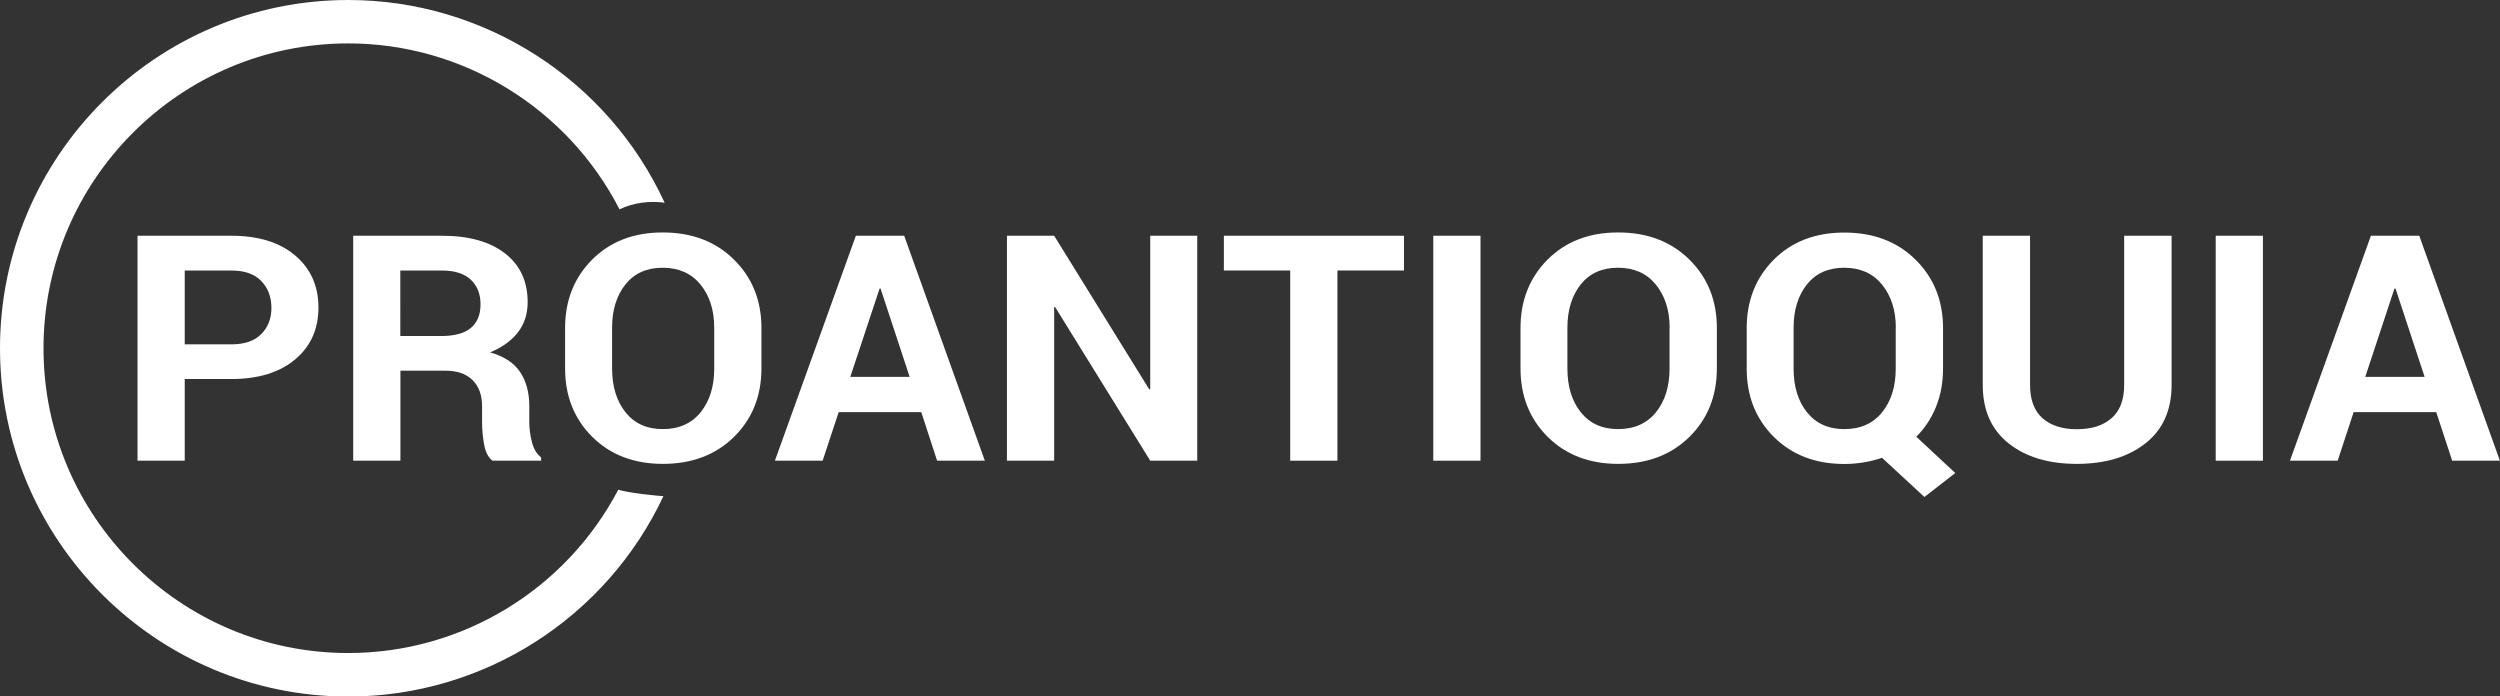
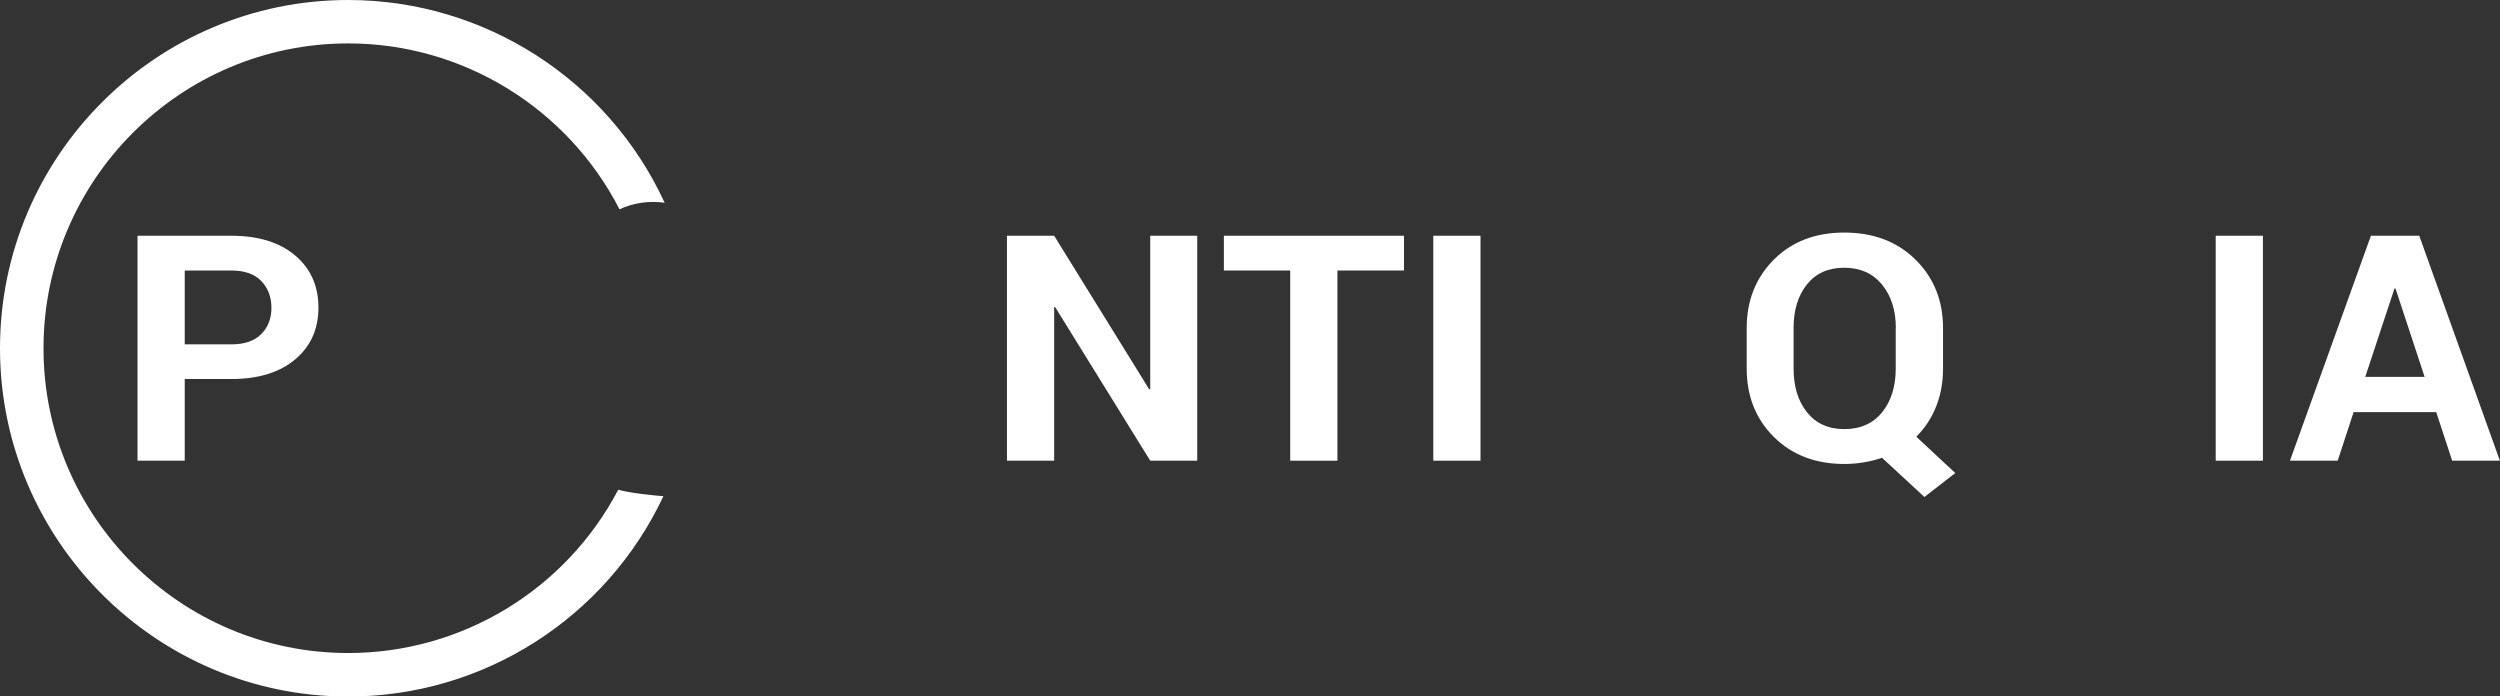
<svg xmlns="http://www.w3.org/2000/svg" version="1.1" id="Capa_1" x="0px" y="0px" viewBox="0 0 243.06 67.71" style="enable-background:new 0 0 243.06 67.71;" xml:space="preserve">
  <rect x="0" y="0" width="243.06" height="67.71" fill="#333333" stroke="none" />
  <style type="text/css">
	.st0{fill:#FFFFFF;}
</style>
  <g>
    <path class="st0" d="M17.96,36.86v7.93h-4.59V22.92h9.12c2.63,0,4.7,0.64,6.21,1.92c1.51,1.28,2.26,2.97,2.26,5.06   c0,2.09-0.75,3.77-2.26,5.04c-1.51,1.27-3.58,1.91-6.21,1.91H17.96z M17.96,33.48h4.53c1.28,0,2.25-0.33,2.91-1   c0.66-0.66,0.99-1.52,0.99-2.55c0-1.05-0.33-1.92-0.98-2.6c-0.66-0.69-1.63-1.03-2.92-1.03h-4.53V33.48z" />
-     <path class="st0" d="M38.93,36.05v8.74h-4.59V22.92h8.63c2.61,0,4.65,0.57,6.12,1.71c1.47,1.13,2.21,2.72,2.21,4.75   c0,1.13-0.31,2.1-0.93,2.91c-0.62,0.81-1.52,1.47-2.72,1.97c1.35,0.38,2.32,1.02,2.92,1.91c0.59,0.89,0.89,1.99,0.89,3.3v1.61   c0,0.61,0.09,1.25,0.26,1.91c0.17,0.67,0.47,1.16,0.89,1.48v0.32h-4.73c-0.42-0.32-0.69-0.86-0.82-1.61   c-0.13-0.75-0.19-1.46-0.19-2.13v-1.55c0-1.09-0.31-1.94-0.93-2.55c-0.62-0.61-1.5-0.91-2.63-0.91H38.93z M38.93,32.67h3.96   c1.29,0,2.25-0.26,2.88-0.78c0.63-0.52,0.95-1.29,0.95-2.31c0-1-0.32-1.8-0.95-2.39c-0.63-0.59-1.57-0.89-2.81-0.89h-4.04V32.67z" />
-     <path class="st0" d="M89.57,40.07h-8.03l-1.56,4.72h-4.64l7.87-21.87h4.7l7.84,21.87h-4.64L89.57,40.07z M82.67,36.64h5.77   l-2.83-8.59h-0.09L82.67,36.64z" />
    <polygon class="st0" points="116.4,44.79 111.83,44.79 102.58,29.85 102.49,29.86 102.49,44.79 97.9,44.79 97.9,22.92    102.49,22.92 111.73,37.85 111.83,37.84 111.83,22.92 116.4,22.92  " />
    <polygon class="st0" points="136.5,26.3 130.03,26.3 130.03,44.79 125.44,44.79 125.44,26.3 118.99,26.3 118.99,22.92 136.5,22.92     " />
    <rect x="139.35" y="22.92" class="st0" width="4.59" height="21.87" />
-     <path class="st0" d="M166.92,35.82c0,2.68-0.89,4.9-2.66,6.65c-1.78,1.75-4.08,2.63-6.92,2.63c-2.82,0-5.11-0.88-6.87-2.63   c-1.76-1.75-2.64-3.97-2.64-6.65v-3.93c0-2.67,0.88-4.89,2.63-6.65c1.76-1.76,4.04-2.64,6.86-2.64c2.84,0,5.15,0.88,6.93,2.64   c1.78,1.76,2.67,3.97,2.67,6.65V35.82z M162.33,31.87c0-1.7-0.45-3.1-1.34-4.2c-0.89-1.09-2.12-1.64-3.68-1.64   c-1.56,0-2.77,0.55-3.63,1.63c-0.86,1.09-1.29,2.49-1.29,4.21v3.97c0,1.73,0.43,3.15,1.3,4.24c0.87,1.09,2.08,1.64,3.63,1.64   c1.57,0,2.8-0.55,3.68-1.64c0.88-1.09,1.32-2.51,1.32-4.24V31.87z" />
    <path class="st0" d="M188.91,35.84c0,1.32-0.22,2.55-0.67,3.68c-0.45,1.13-1.1,2.11-1.93,2.94l3.79,3.53l-3,2.33l-4.12-3.81   c-0.57,0.19-1.15,0.34-1.76,0.44c-0.61,0.1-1.24,0.16-1.89,0.16c-2.82,0-5.11-0.88-6.87-2.63c-1.76-1.75-2.64-3.97-2.64-6.65v-3.93   c0-2.67,0.88-4.89,2.63-6.65c1.75-1.76,4.04-2.64,6.86-2.64c2.84,0,5.15,0.88,6.93,2.64c1.78,1.76,2.67,3.98,2.67,6.65V35.84z    M184.32,31.87c0-1.7-0.45-3.1-1.34-4.2c-0.89-1.09-2.12-1.64-3.68-1.64c-1.56,0-2.77,0.55-3.63,1.63   c-0.86,1.09-1.29,2.49-1.29,4.21v3.97c0,1.73,0.43,3.15,1.3,4.24c0.87,1.09,2.08,1.64,3.63,1.64c1.57,0,2.8-0.55,3.68-1.64   c0.88-1.09,1.32-2.51,1.32-4.24V31.87z" />
-     <path class="st0" d="M211.13,22.92v14.51c0,2.45-0.85,4.35-2.55,5.68c-1.7,1.33-3.92,1.99-6.67,1.99c-2.73,0-4.94-0.66-6.62-1.99   c-1.68-1.33-2.52-3.23-2.52-5.68V22.92h4.6v14.5c0,1.44,0.4,2.52,1.21,3.24c0.81,0.71,1.92,1.07,3.33,1.07   c1.44,0,2.56-0.35,3.38-1.07c0.82-0.71,1.23-1.79,1.23-3.24v-14.5H211.13z" />
    <rect x="215.42" y="22.92" class="st0" width="4.59" height="21.87" />
    <path class="st0" d="M236.86,40.07h-8.03l-1.55,4.72h-4.64l7.87-21.87h4.7l7.84,21.87h-4.64L236.86,40.07z M229.96,36.64h5.77   l-2.83-8.59h-0.1L229.96,36.64z" />
-     <path class="st0" d="M74.03,35.82c0,2.68-0.89,4.9-2.66,6.65c-1.78,1.75-4.09,2.63-6.92,2.63c-2.82,0-5.11-0.88-6.87-2.63   c-1.76-1.75-2.64-3.97-2.64-6.65v-3.93c0-2.67,0.88-4.89,2.63-6.65c1.76-1.76,4.04-2.64,6.86-2.64c2.84,0,5.15,0.88,6.93,2.64   c1.78,1.76,2.67,3.97,2.67,6.65V35.82z M69.44,31.87c0-1.7-0.44-3.1-1.33-4.2c-0.89-1.09-2.12-1.64-3.68-1.64   c-1.56,0-2.77,0.55-3.63,1.63c-0.86,1.09-1.29,2.49-1.29,4.21v3.97c0,1.73,0.44,3.15,1.3,4.24c0.87,1.09,2.08,1.64,3.63,1.64   c1.57,0,2.8-0.55,3.68-1.64c0.88-1.09,1.32-2.51,1.32-4.24V31.87z" />
    <path class="st0" d="M60.11,47.61c-5.09,9.71-15.18,15.88-26.25,15.88c-16.34,0-29.63-13.29-29.63-29.63S17.52,4.22,33.86,4.22   c11.14,0,21.32,6.29,26.37,16.13c1.35-0.64,2.92-0.85,4.39-0.64C59.1,7.73,47.06,0,33.86,0C15.19,0,0,15.19,0,33.86   s15.19,33.86,33.86,33.86c13.15,0,25.07-7.63,30.64-19.48C64.15,48.23,61.12,47.94,60.11,47.61z" />
  </g>
</svg>